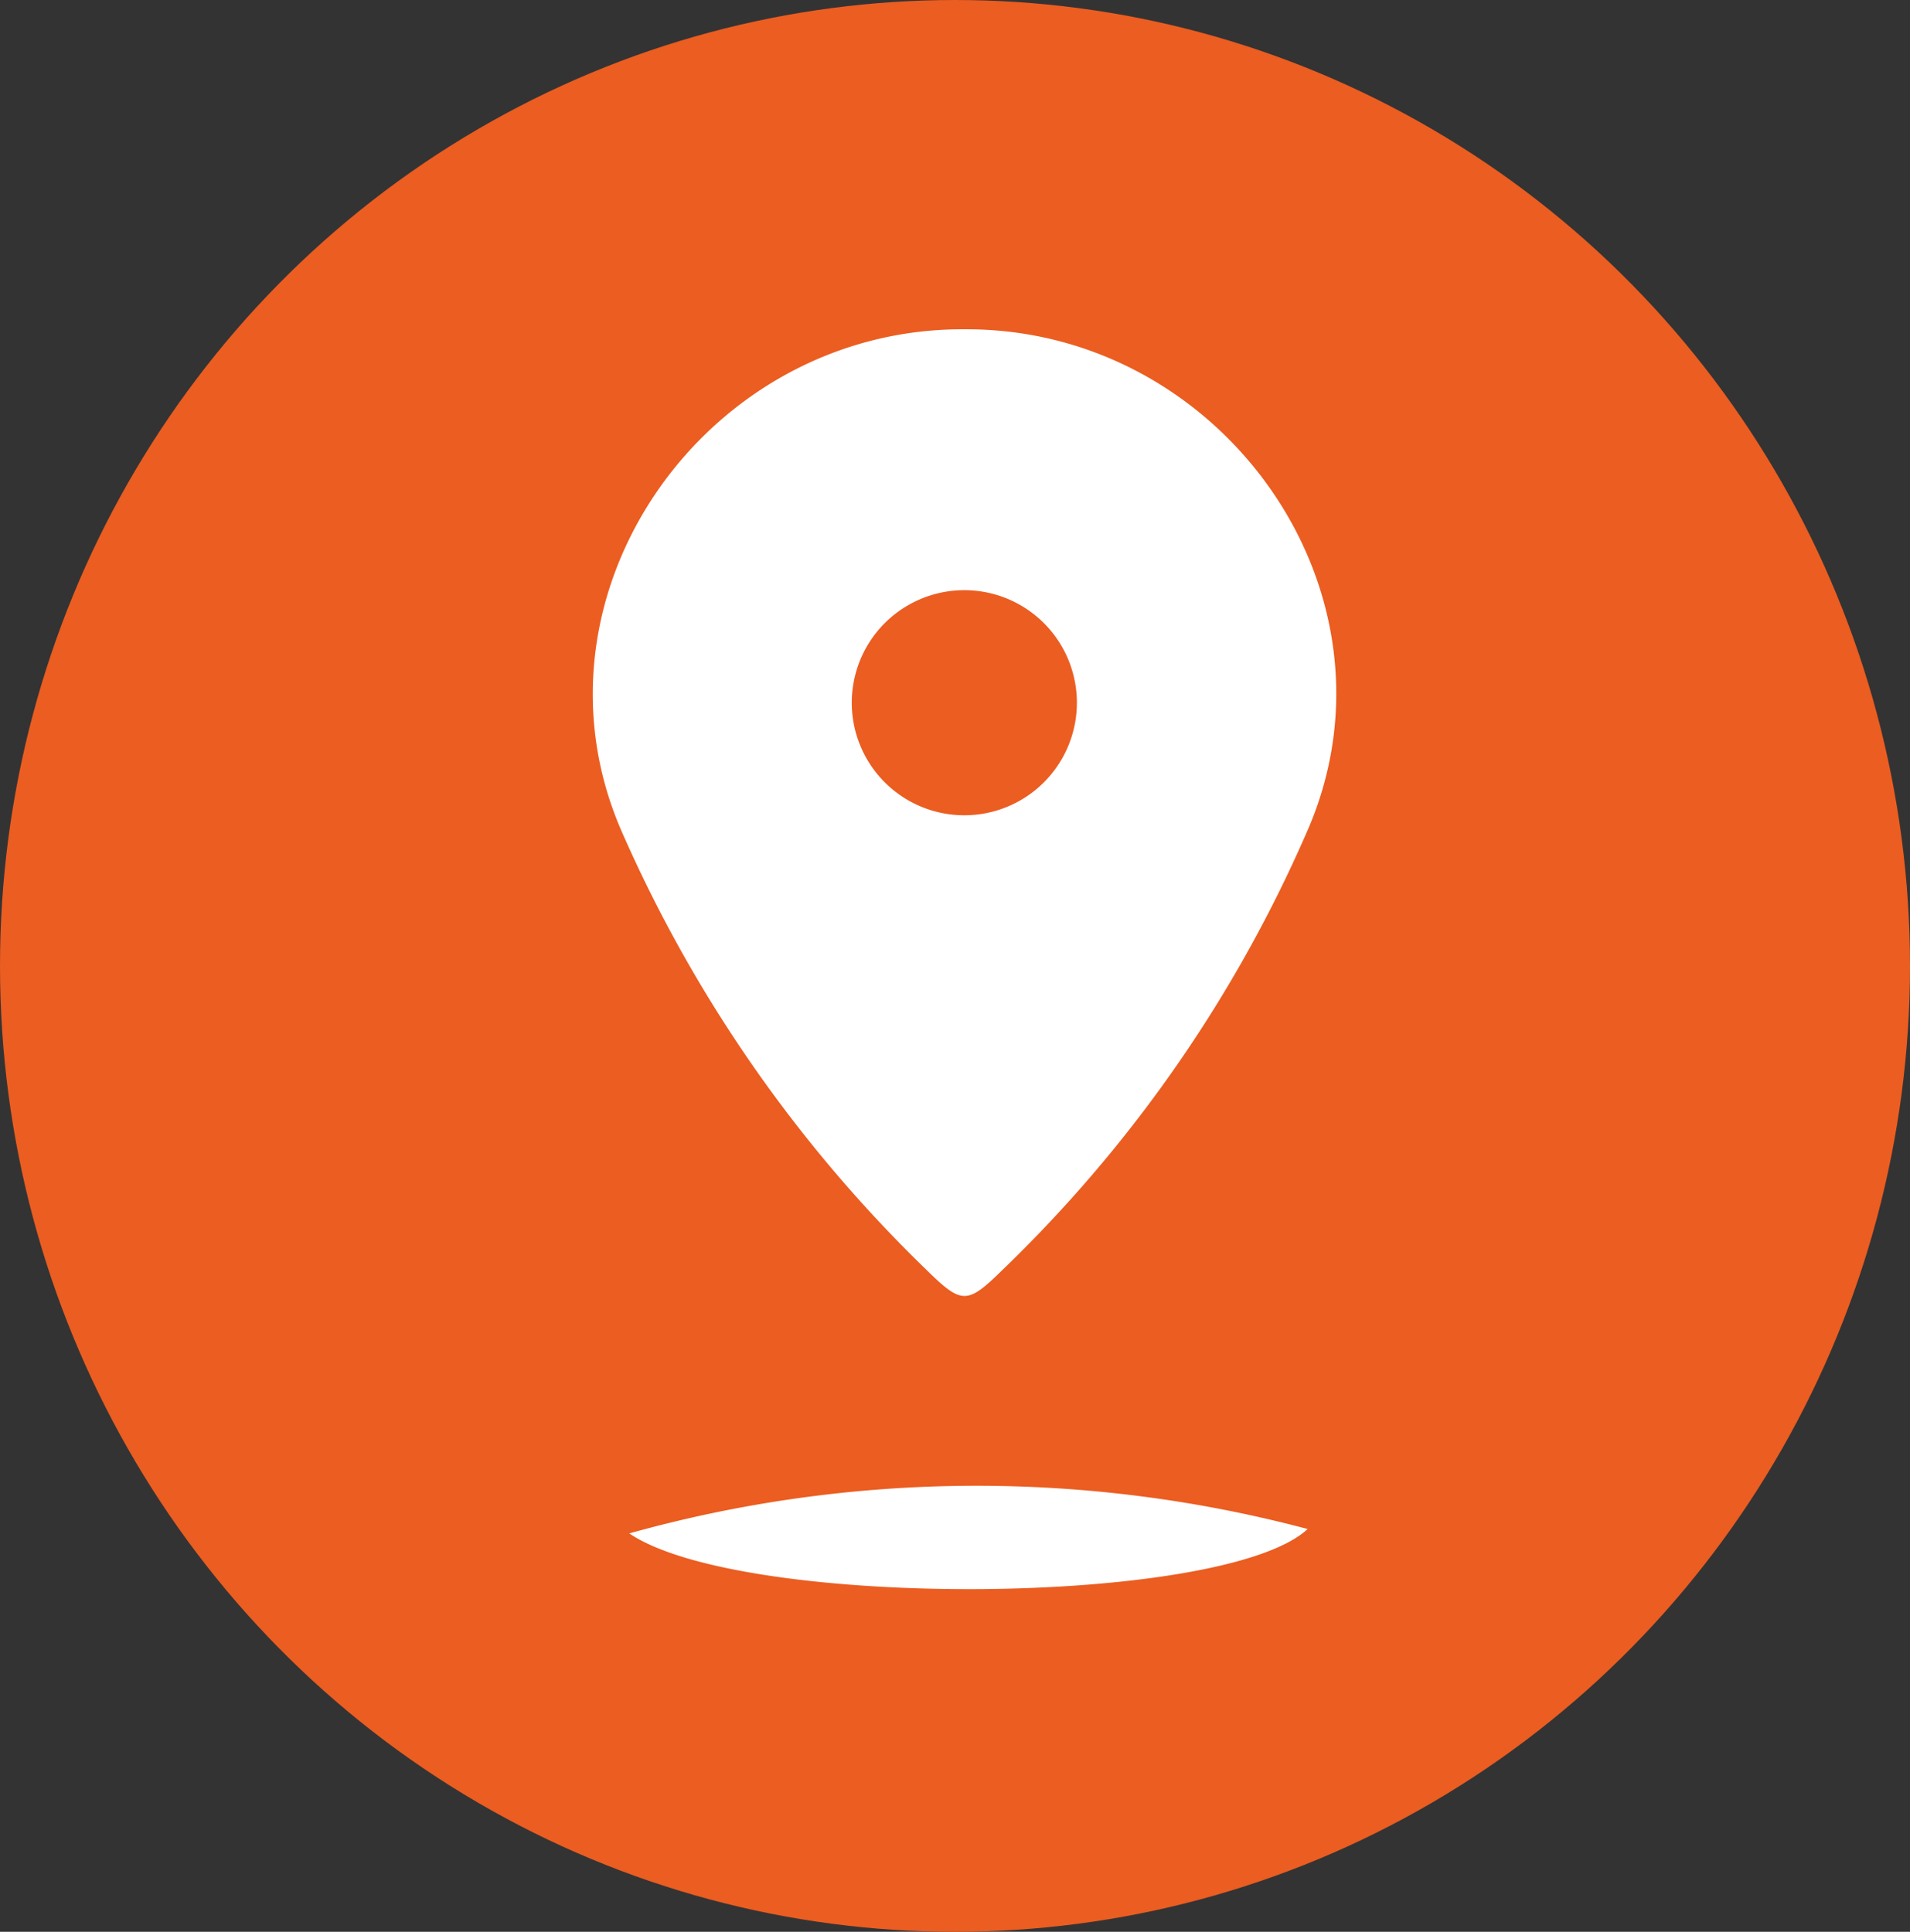
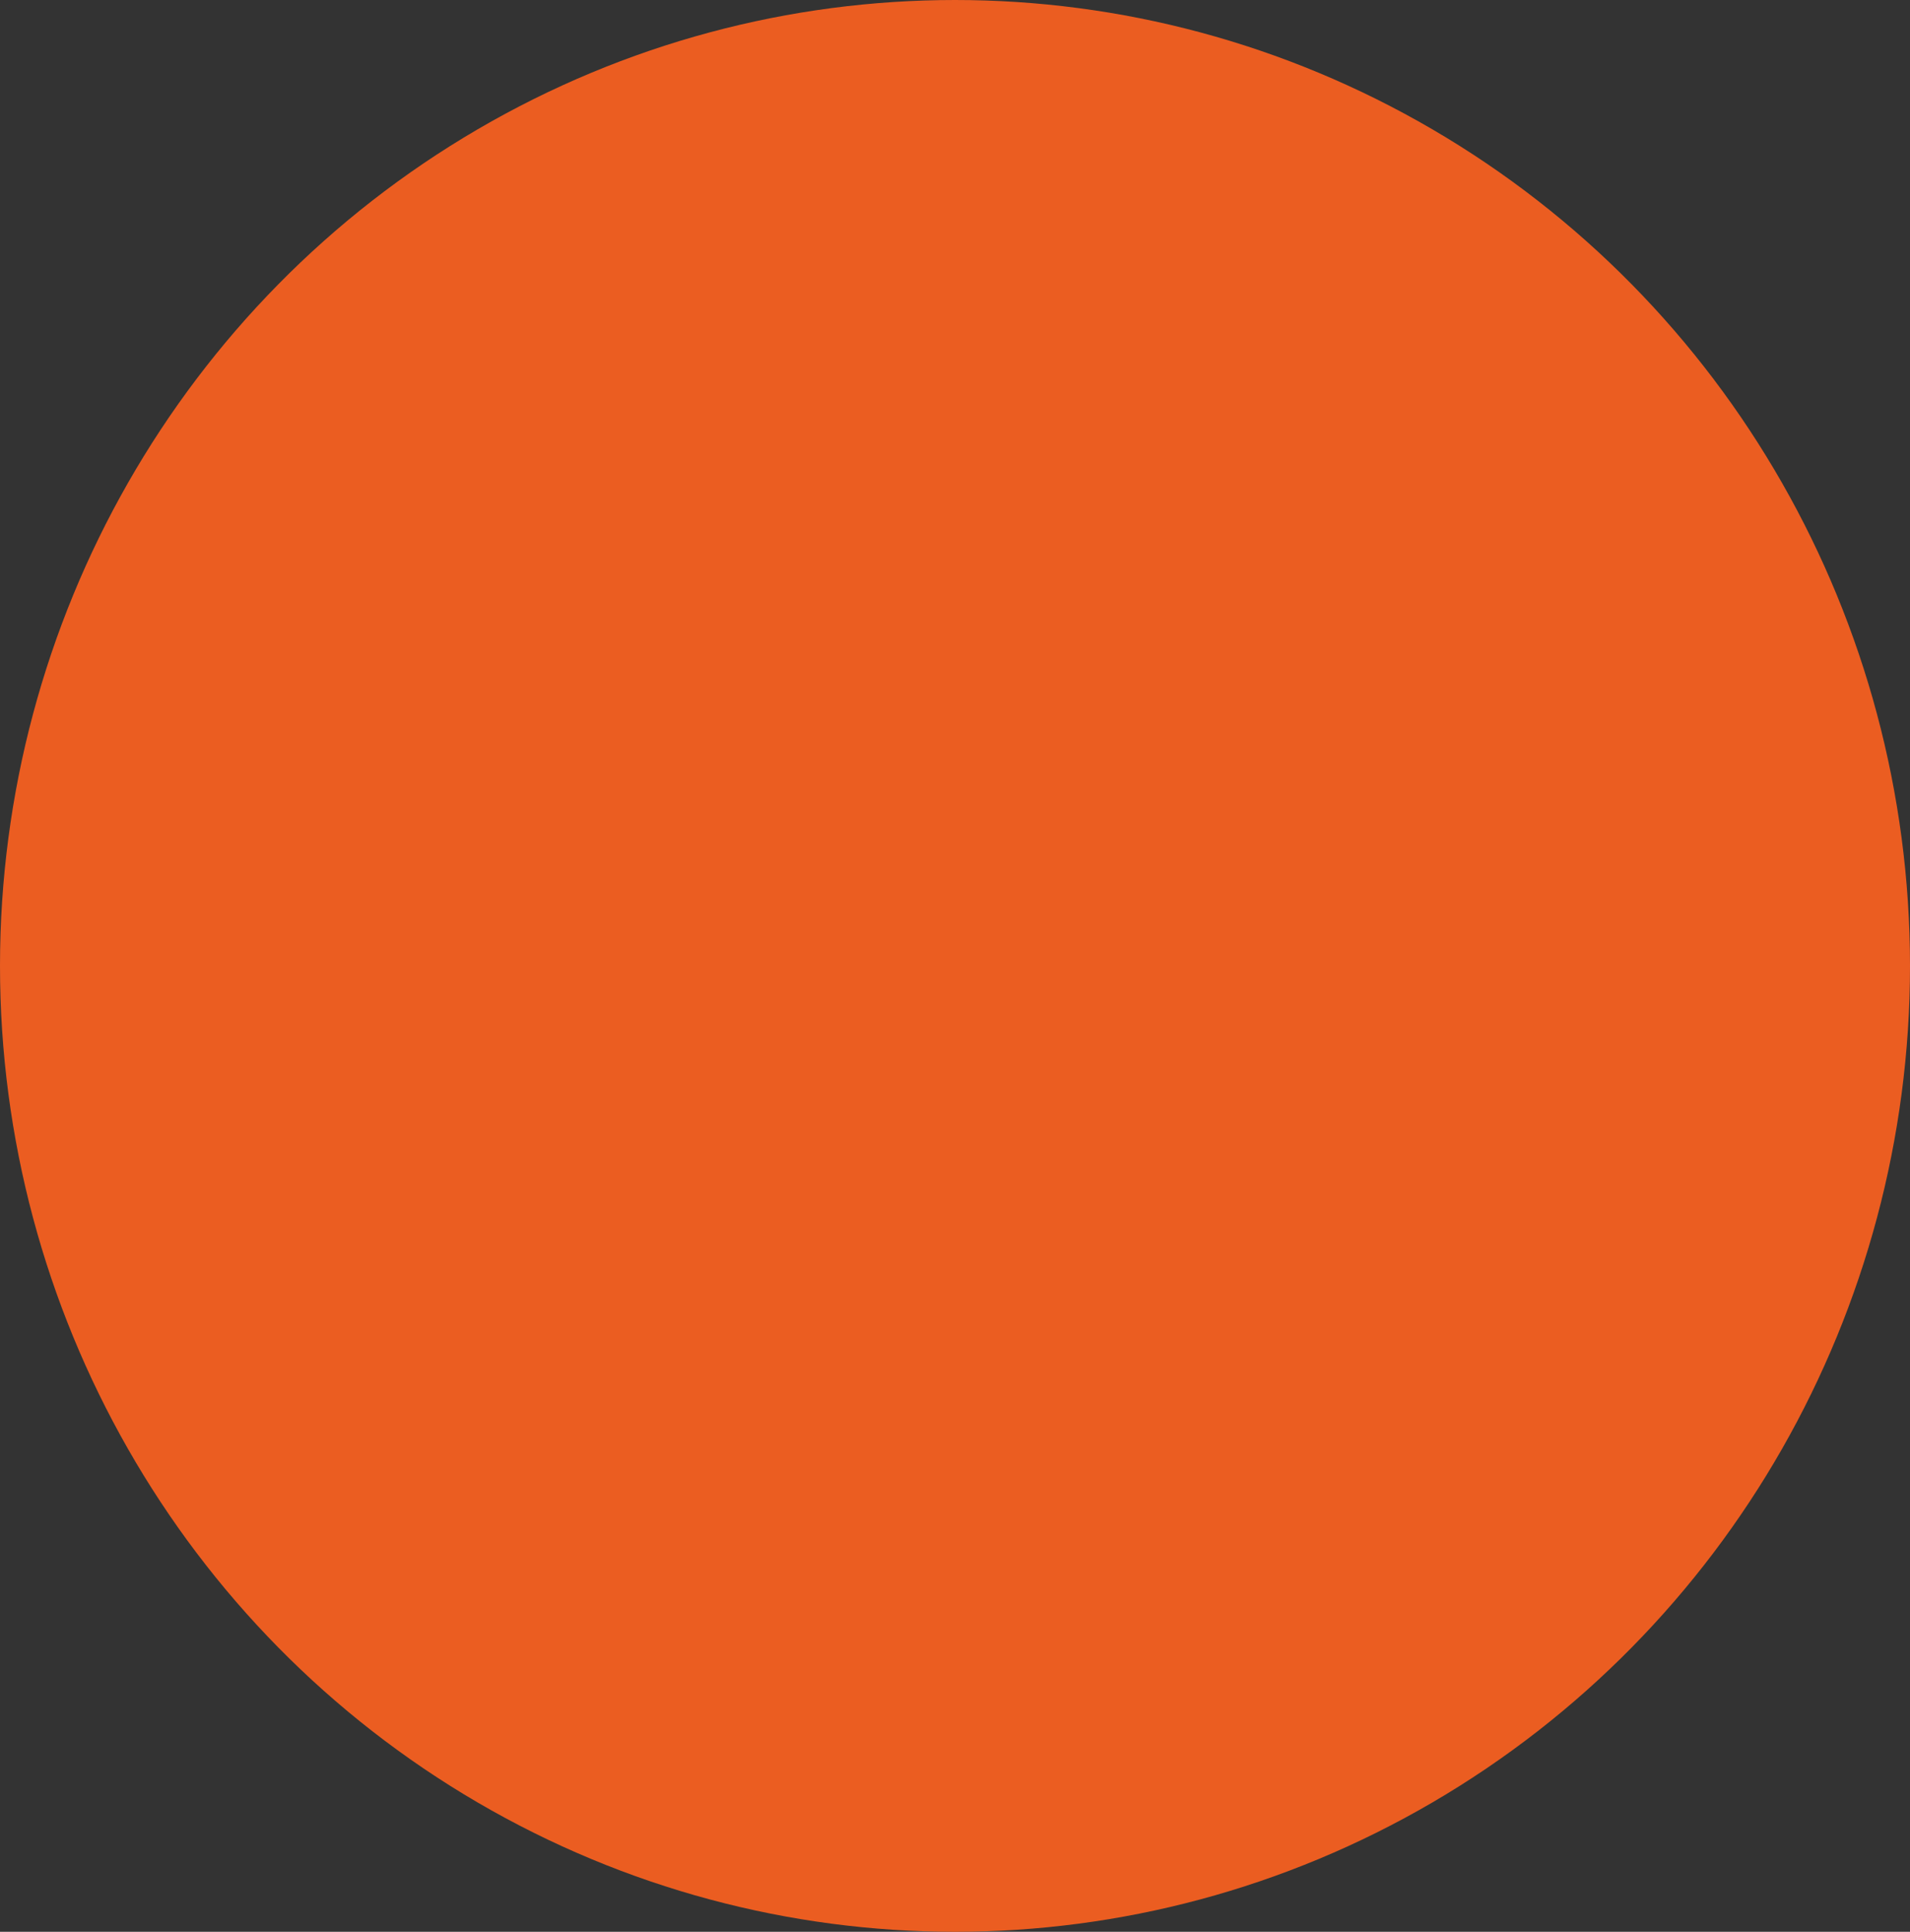
<svg xmlns="http://www.w3.org/2000/svg" width="87" height="88" viewBox="0 0 87 88">
  <rect x="0" y="0" width="87" height="88" fill="#333333" stroke="none" />
  <defs>
    <clipPath id="clip-path">
-       <rect id="Rectangle_885" data-name="Rectangle 885" width="33.866" height="57.39" fill="#fff" />
-     </clipPath>
+       </clipPath>
  </defs>
  <g id="maps-_sam_pic" data-name="maps- sam pic" transform="translate(-3814 -457)">
    <ellipse id="Ellipse_10" data-name="Ellipse 10" cx="43.5" cy="44" rx="43.5" ry="44" transform="translate(3814 457)" fill="#eb5d21" />
    <g id="Groupe_2146" data-name="Groupe 2146" transform="translate(3841 472)">
      <g id="Groupe_2128" data-name="Groupe 2128" clip-path="url(#clip-path)">
-         <path id="Tracé_3532" data-name="Tracé 3532" d="M16.951,0C28.639-.054,37.19,11.932,32.609,22.711A62.087,62.087,0,0,1,18.653,42.858c-1.606,1.575-1.84,1.573-3.47-.027a63,63,0,0,1-13.885-20C-3.366,12.068,5.161-.083,16.951,0m5.1,16.913a5.127,5.127,0,0,0-10.253.077,5.127,5.127,0,1,0,10.253-.077" transform="translate(0 0)" fill="#fff" />
-         <path id="Tracé_3533" data-name="Tracé 3533" d="M5.048,162.039a58.729,58.729,0,0,1,30.9-.2c-3.842,3.552-25.77,3.681-30.9.2" transform="translate(-3.384 -107.187)" fill="#fff" />
-       </g>
+         </g>
    </g>
  </g>
</svg>